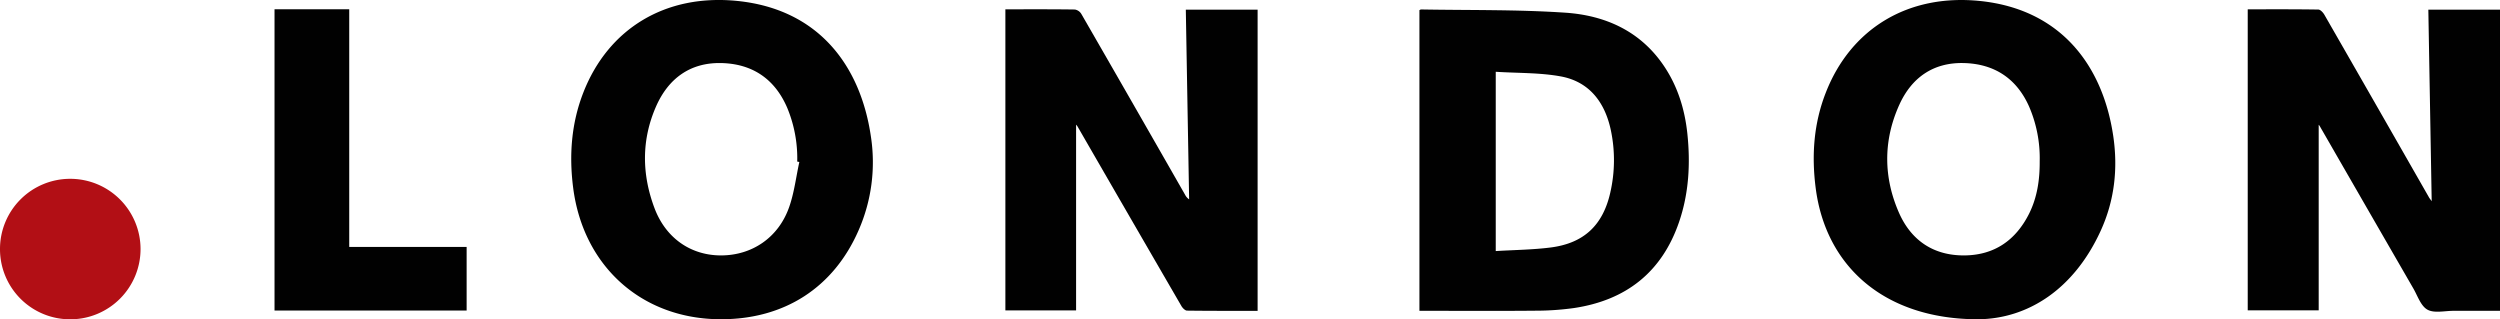
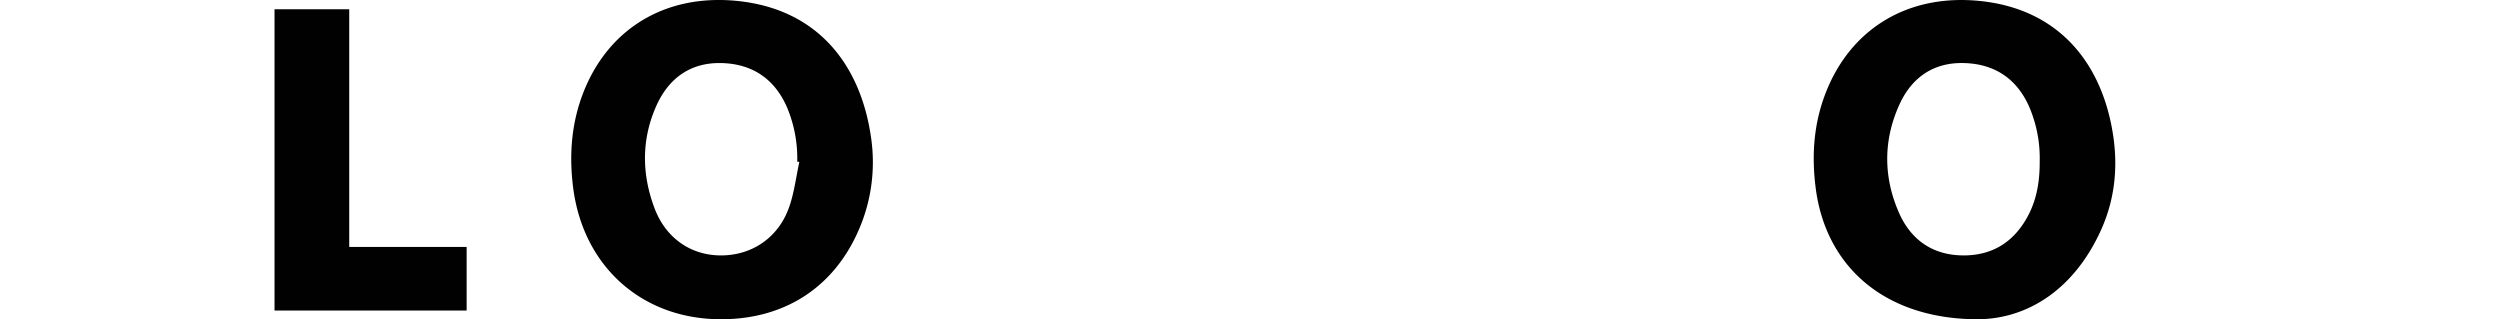
<svg xmlns="http://www.w3.org/2000/svg" id="Layer_1" data-name="Layer 1" viewBox="0 0 1266.09 161.71">
  <title>dot-london</title>
-   <path d="M857,252.83v94H821.06V194.37c12,0,23.89-.07,35.74.12,1.05,0,2.42,1.48,3.07,2.61q26.55,46.22,53,92.53c.23.4.53.76,1.36,1.93-.57-32.85-1.14-64.82-1.7-97h36.31v152.5c-7.92,0-15.74,0-23.57,0-4.49,0-9.81,1.33-13.23-.61s-5-7.16-7.27-11q-23.67-41-47.27-82A3.72,3.72,0,0,0,857,252.83Z" transform="translate(317.27 -189.65)" style="fill:#010101" />
-   <path d="M191.89,194.37c12,0,23.57-.07,35.19.1a4.77,4.77,0,0,1,3.27,2.23q26.35,45.72,52.52,91.53a6.24,6.24,0,0,0,2.08,2.39c-.56-32-1.12-63.94-1.68-96.08h36.36V347.07c-12,0-23.88.05-35.72-.11-1,0-2.28-1.31-2.88-2.34q-26.38-45.47-52.65-91a6.6,6.6,0,0,0-.68-.84v94.08H191.89Z" transform="translate(317.27 -189.65)" style="fill:#010101" />
-   <path d="M401.58,194.8c.37-.17.58-.36.8-.36,24.35.44,48.76,0,73,1.63,20.22,1.35,38.05,9.24,50,26.94,7,10.37,10.59,22,11.89,34.32,1.59,15.19.78,30.23-4.21,44.78-8.71,25.41-26.85,39.57-53.11,43.53A142.13,142.13,0,0,1,460.19,347c-18.12.18-36.24.06-54.37.06h-4.24ZM440.23,226V316.8c9.42-.58,18.67-.65,27.77-1.81,16.82-2.14,26.47-11.22,30.22-27.73a73.48,73.48,0,0,0,.31-31.62c-2.95-14-10.78-24.62-25.39-27.3C462.46,226.39,451.36,226.72,440.23,226Z" transform="translate(317.27 -189.65)" style="fill:#010101" />
  <path d="M47.81,351.33C8,351.3-21.87,324.73-27,284.76c-2.11-16.51-.94-32.64,5.16-48.26,12.64-32.36,41.65-50.1,78.08-46.36,41.22,4.23,62.27,32.94,67.51,68.42a85.77,85.77,0,0,1-6.17,47.66C104.92,335.3,80,351.36,47.81,351.33Zm39.73-79.64-1.06-.22a66.78,66.78,0,0,0-5-27.05c-6.32-14.89-17.9-22.6-33.82-22.84-15.62-.23-26.54,8-32.69,22-7.42,16.91-7.23,34.29-.8,51.42,5.74,15.3,18.45,24,33.69,24,15.6,0,28.94-8.89,34.42-24.16C84.93,287.46,85.84,279.44,87.54,271.69Z" transform="translate(317.27 -189.65)" style="fill:#010101" />
  <path d="M684.59,351.34c-47.36,0-77.25-26.63-82.34-66.53-2.11-16.51-1-32.64,5.14-48.27,12.52-32.14,41.41-50.13,78-46.4,40.68,4.13,62.22,32.32,67.56,68.37,2.45,16.59.64,32.71-6.35,48C733.05,336.17,709.74,351.06,684.59,351.34Zm31.12-80a66,66,0,0,0-5.36-27.7c-6.38-14.4-17.8-21.72-33.2-22.06s-26.32,7.42-32.52,21.09c-8.27,18.23-8.1,37,0,55.15C650.8,311.46,661.9,319,677.22,319s26.28-7.54,33.1-21.1C714.5,289.54,715.76,280.56,715.71,271.34Z" transform="translate(317.27 -189.65)" style="fill:#010101" />
  <path d="M-178.24,194.35h37.83V314.72h59.46V346.9h-97.29Z" transform="translate(317.27 -189.65)" style="fill:#010101" />
-   <path d="M-281.72,280.21a35.61,35.61,0,0,1,35.63,35.46,35.6,35.6,0,0,1-35.4,35.69,35.52,35.52,0,0,1-35.78-35.64A35.53,35.53,0,0,1-281.72,280.21Z" transform="translate(317.27 -189.65)" style="fill:#b20f15" />
+   <path d="M-281.72,280.21A35.53,35.53,0,0,1-281.72,280.21Z" transform="translate(317.27 -189.65)" style="fill:#b20f15" />
</svg>